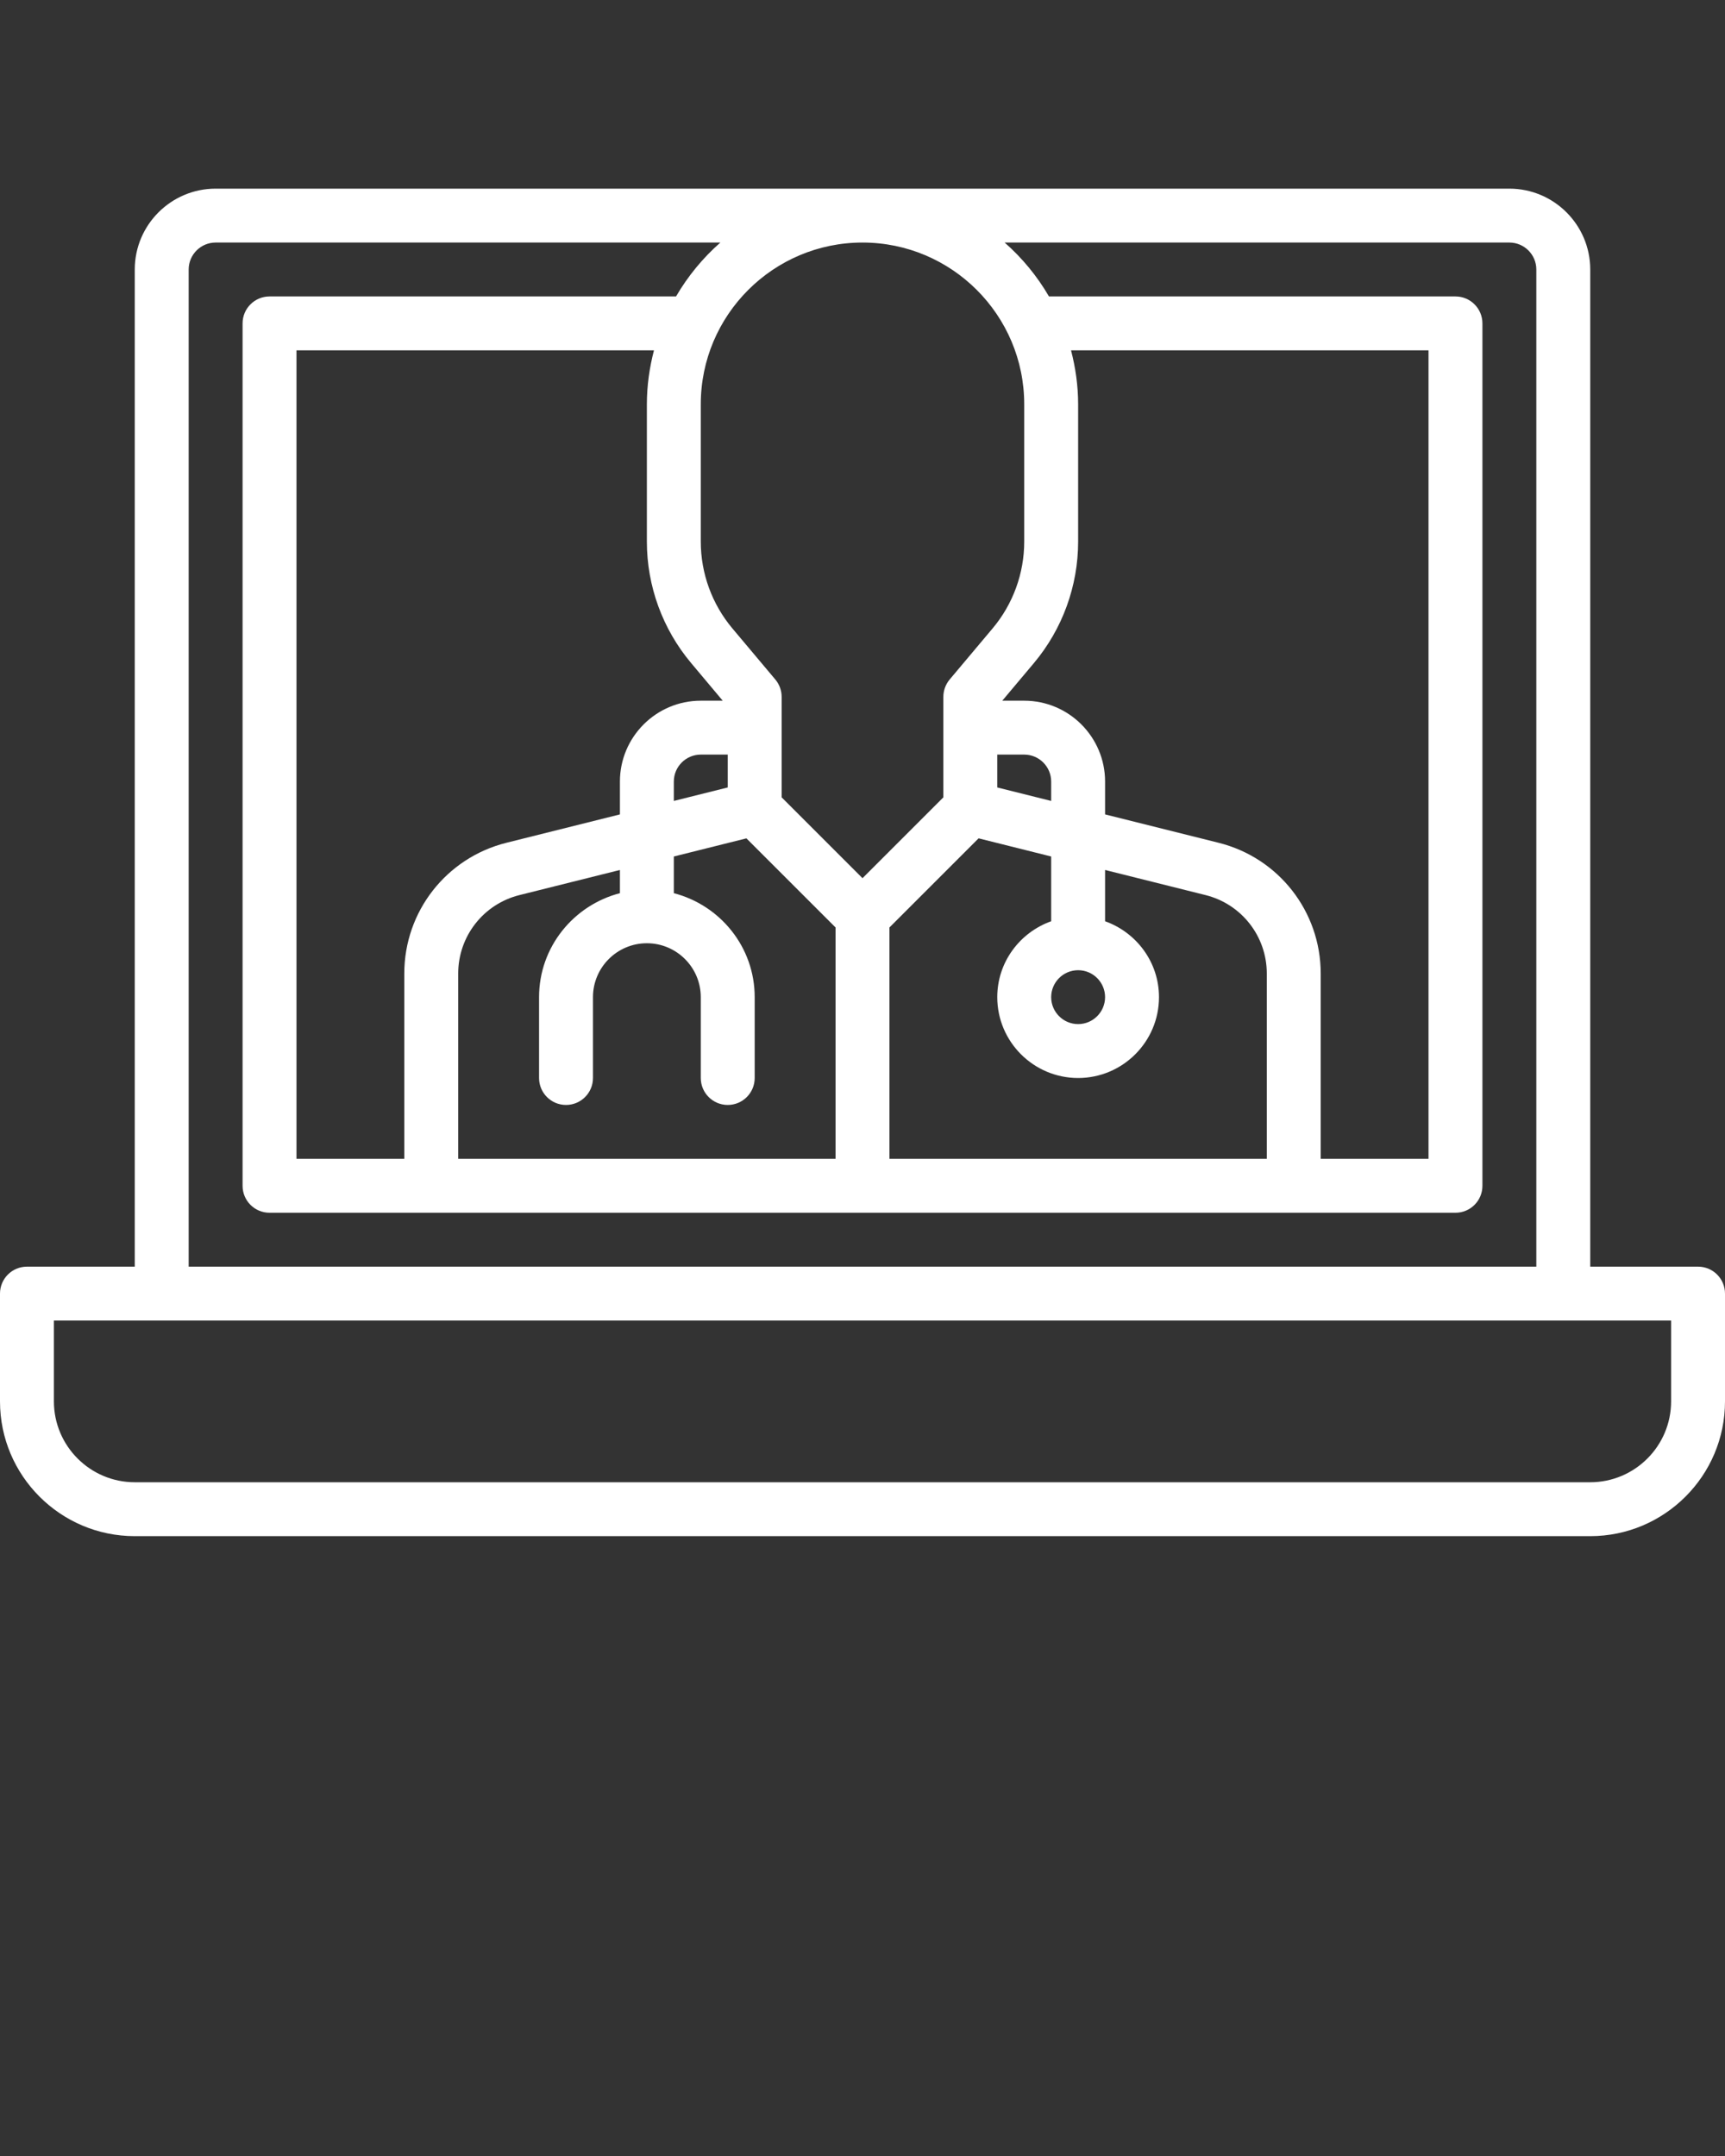
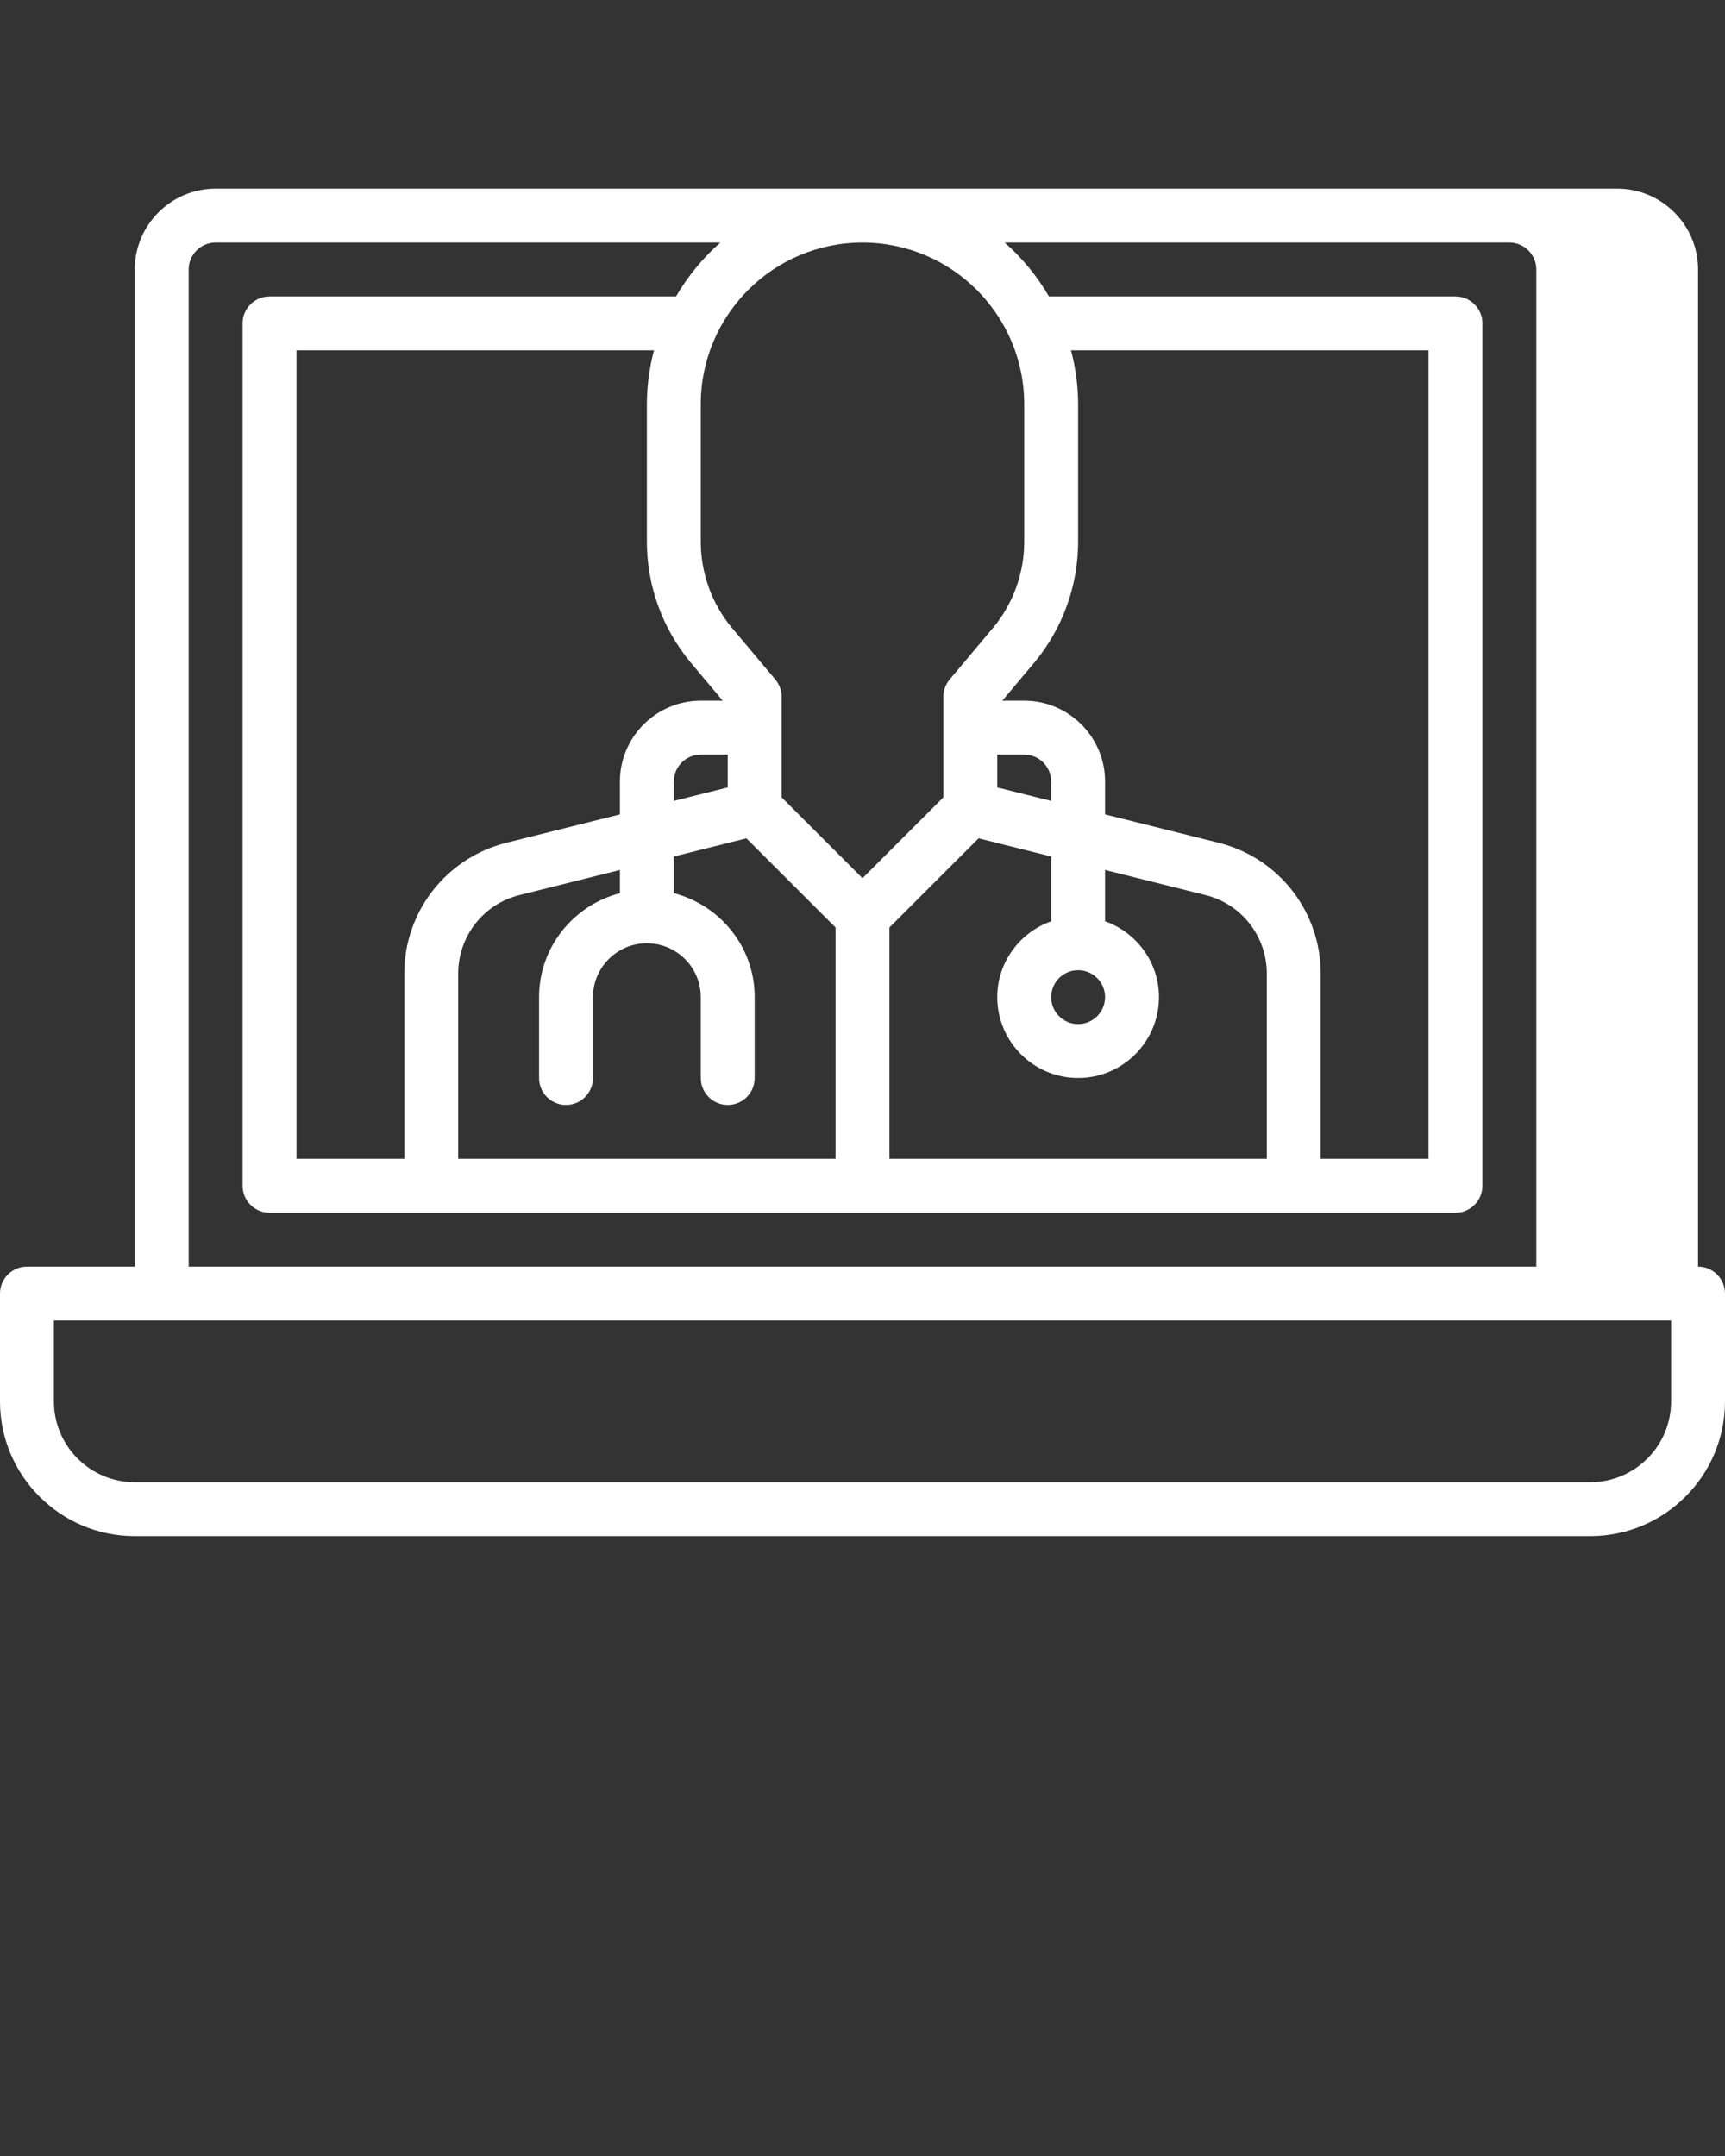
<svg xmlns="http://www.w3.org/2000/svg" version="1.1" x="0px" y="0px" viewBox="0 0 64 80" style="enable-background:new 0 0 64 64;" xml:space="preserve">
  <rect x="0" y="0" width="64" height="80" fill="#333333" stroke="none" />
-   <path fill="white" d="M63,47h-4V10c0-1.654-1.346-3-3-3H8c-1.654,0-3,1.346-3,3v37H1c-0.553,0-1,0.448-1,1v4c0,2.757,2.243,5,5,5h54     c2.757,0,5-2.243,5-5v-4C64,47.448,63.553,47,63,47z M38,15v5.1c0,1.174-0.416,2.316-1.172,3.216l-1.594,1.897     C35.083,25.394,35,25.622,35,25.857v3.729l-3,3l-3-3v-3.729c0-0.235-0.083-0.463-0.234-0.643l-1.594-1.897     C26.416,22.417,26,21.274,26,20.1V15c0-3.309,2.691-6,6-6S38,11.691,38,15z M17,43v-6.877c0-1.379,0.935-2.576,2.272-2.91L23,32.281     v0.861c-1.721,0.447-3,2-3,3.858v3c0,0.552,0.447,1,1,1s1-0.448,1-1v-3c0-1.103,0.897-2,2-2s2,0.897,2,2v3c0,0.552,0.447,1,1,1     s1-0.448,1-1v-3c0-1.858-1.279-3.411-3-3.858v-1.361l2.693-0.673L31,34.414V43H17z M15,36.123V43h-4V13h13.263     C24.097,13.641,24,14.308,24,15v5.1c0,1.644,0.583,3.243,1.641,4.502L26.814,26H26c-1.654,0-3,1.346-3,3v1.219l-4.212,1.053     C16.558,31.83,15,33.824,15,36.123z M25,29.719V29c0-0.551,0.448-1,1-1h1v1.219L25,29.719z M33,34.414l3.307-3.307L39,31.781v2.403     c-1.161,0.414-2,1.514-2,2.816c0,1.654,1.346,3,3,3s3-1.346,3-3c0-1.302-0.839-2.402-2-2.816v-1.903l3.728,0.932     C46.065,33.547,47,34.744,47,36.123V43H33V34.414z M39,29.719l-2-0.5V28h1c0.552,0,1,0.449,1,1V29.719z M40,36c0.552,0,1,0.449,1,1     s-0.448,1-1,1s-1-0.449-1-1S39.448,36,40,36z M45.212,31.272L41,30.219V29c0-1.654-1.346-3-3-3h-0.814l1.174-1.397     C39.417,23.343,40,21.744,40,20.1V15c0-0.692-0.097-1.359-0.263-2H53v30h-4v-6.877C49,33.824,47.442,31.83,45.212,31.272z M7,10     c0-0.551,0.448-1,1-1h18.726c-0.65,0.572-1.206,1.247-1.644,2H10c-0.553,0-1,0.448-1,1v32c0,0.552,0.447,1,1,1h6h32h6     c0.553,0,1-0.448,1-1V12c0-0.552-0.447-1-1-1H38.918c-0.437-0.753-0.994-1.428-1.644-2H56c0.552,0,1,0.449,1,1v37H7V10z M62,52     c0,1.654-1.346,3-3,3H5c-1.654,0-3-1.346-3-3v-3h60V52z" />
+   <path fill="white" d="M63,47V10c0-1.654-1.346-3-3-3H8c-1.654,0-3,1.346-3,3v37H1c-0.553,0-1,0.448-1,1v4c0,2.757,2.243,5,5,5h54     c2.757,0,5-2.243,5-5v-4C64,47.448,63.553,47,63,47z M38,15v5.1c0,1.174-0.416,2.316-1.172,3.216l-1.594,1.897     C35.083,25.394,35,25.622,35,25.857v3.729l-3,3l-3-3v-3.729c0-0.235-0.083-0.463-0.234-0.643l-1.594-1.897     C26.416,22.417,26,21.274,26,20.1V15c0-3.309,2.691-6,6-6S38,11.691,38,15z M17,43v-6.877c0-1.379,0.935-2.576,2.272-2.91L23,32.281     v0.861c-1.721,0.447-3,2-3,3.858v3c0,0.552,0.447,1,1,1s1-0.448,1-1v-3c0-1.103,0.897-2,2-2s2,0.897,2,2v3c0,0.552,0.447,1,1,1     s1-0.448,1-1v-3c0-1.858-1.279-3.411-3-3.858v-1.361l2.693-0.673L31,34.414V43H17z M15,36.123V43h-4V13h13.263     C24.097,13.641,24,14.308,24,15v5.1c0,1.644,0.583,3.243,1.641,4.502L26.814,26H26c-1.654,0-3,1.346-3,3v1.219l-4.212,1.053     C16.558,31.83,15,33.824,15,36.123z M25,29.719V29c0-0.551,0.448-1,1-1h1v1.219L25,29.719z M33,34.414l3.307-3.307L39,31.781v2.403     c-1.161,0.414-2,1.514-2,2.816c0,1.654,1.346,3,3,3s3-1.346,3-3c0-1.302-0.839-2.402-2-2.816v-1.903l3.728,0.932     C46.065,33.547,47,34.744,47,36.123V43H33V34.414z M39,29.719l-2-0.5V28h1c0.552,0,1,0.449,1,1V29.719z M40,36c0.552,0,1,0.449,1,1     s-0.448,1-1,1s-1-0.449-1-1S39.448,36,40,36z M45.212,31.272L41,30.219V29c0-1.654-1.346-3-3-3h-0.814l1.174-1.397     C39.417,23.343,40,21.744,40,20.1V15c0-0.692-0.097-1.359-0.263-2H53v30h-4v-6.877C49,33.824,47.442,31.83,45.212,31.272z M7,10     c0-0.551,0.448-1,1-1h18.726c-0.65,0.572-1.206,1.247-1.644,2H10c-0.553,0-1,0.448-1,1v32c0,0.552,0.447,1,1,1h6h32h6     c0.553,0,1-0.448,1-1V12c0-0.552-0.447-1-1-1H38.918c-0.437-0.753-0.994-1.428-1.644-2H56c0.552,0,1,0.449,1,1v37H7V10z M62,52     c0,1.654-1.346,3-3,3H5c-1.654,0-3-1.346-3-3v-3h60V52z" />
</svg>